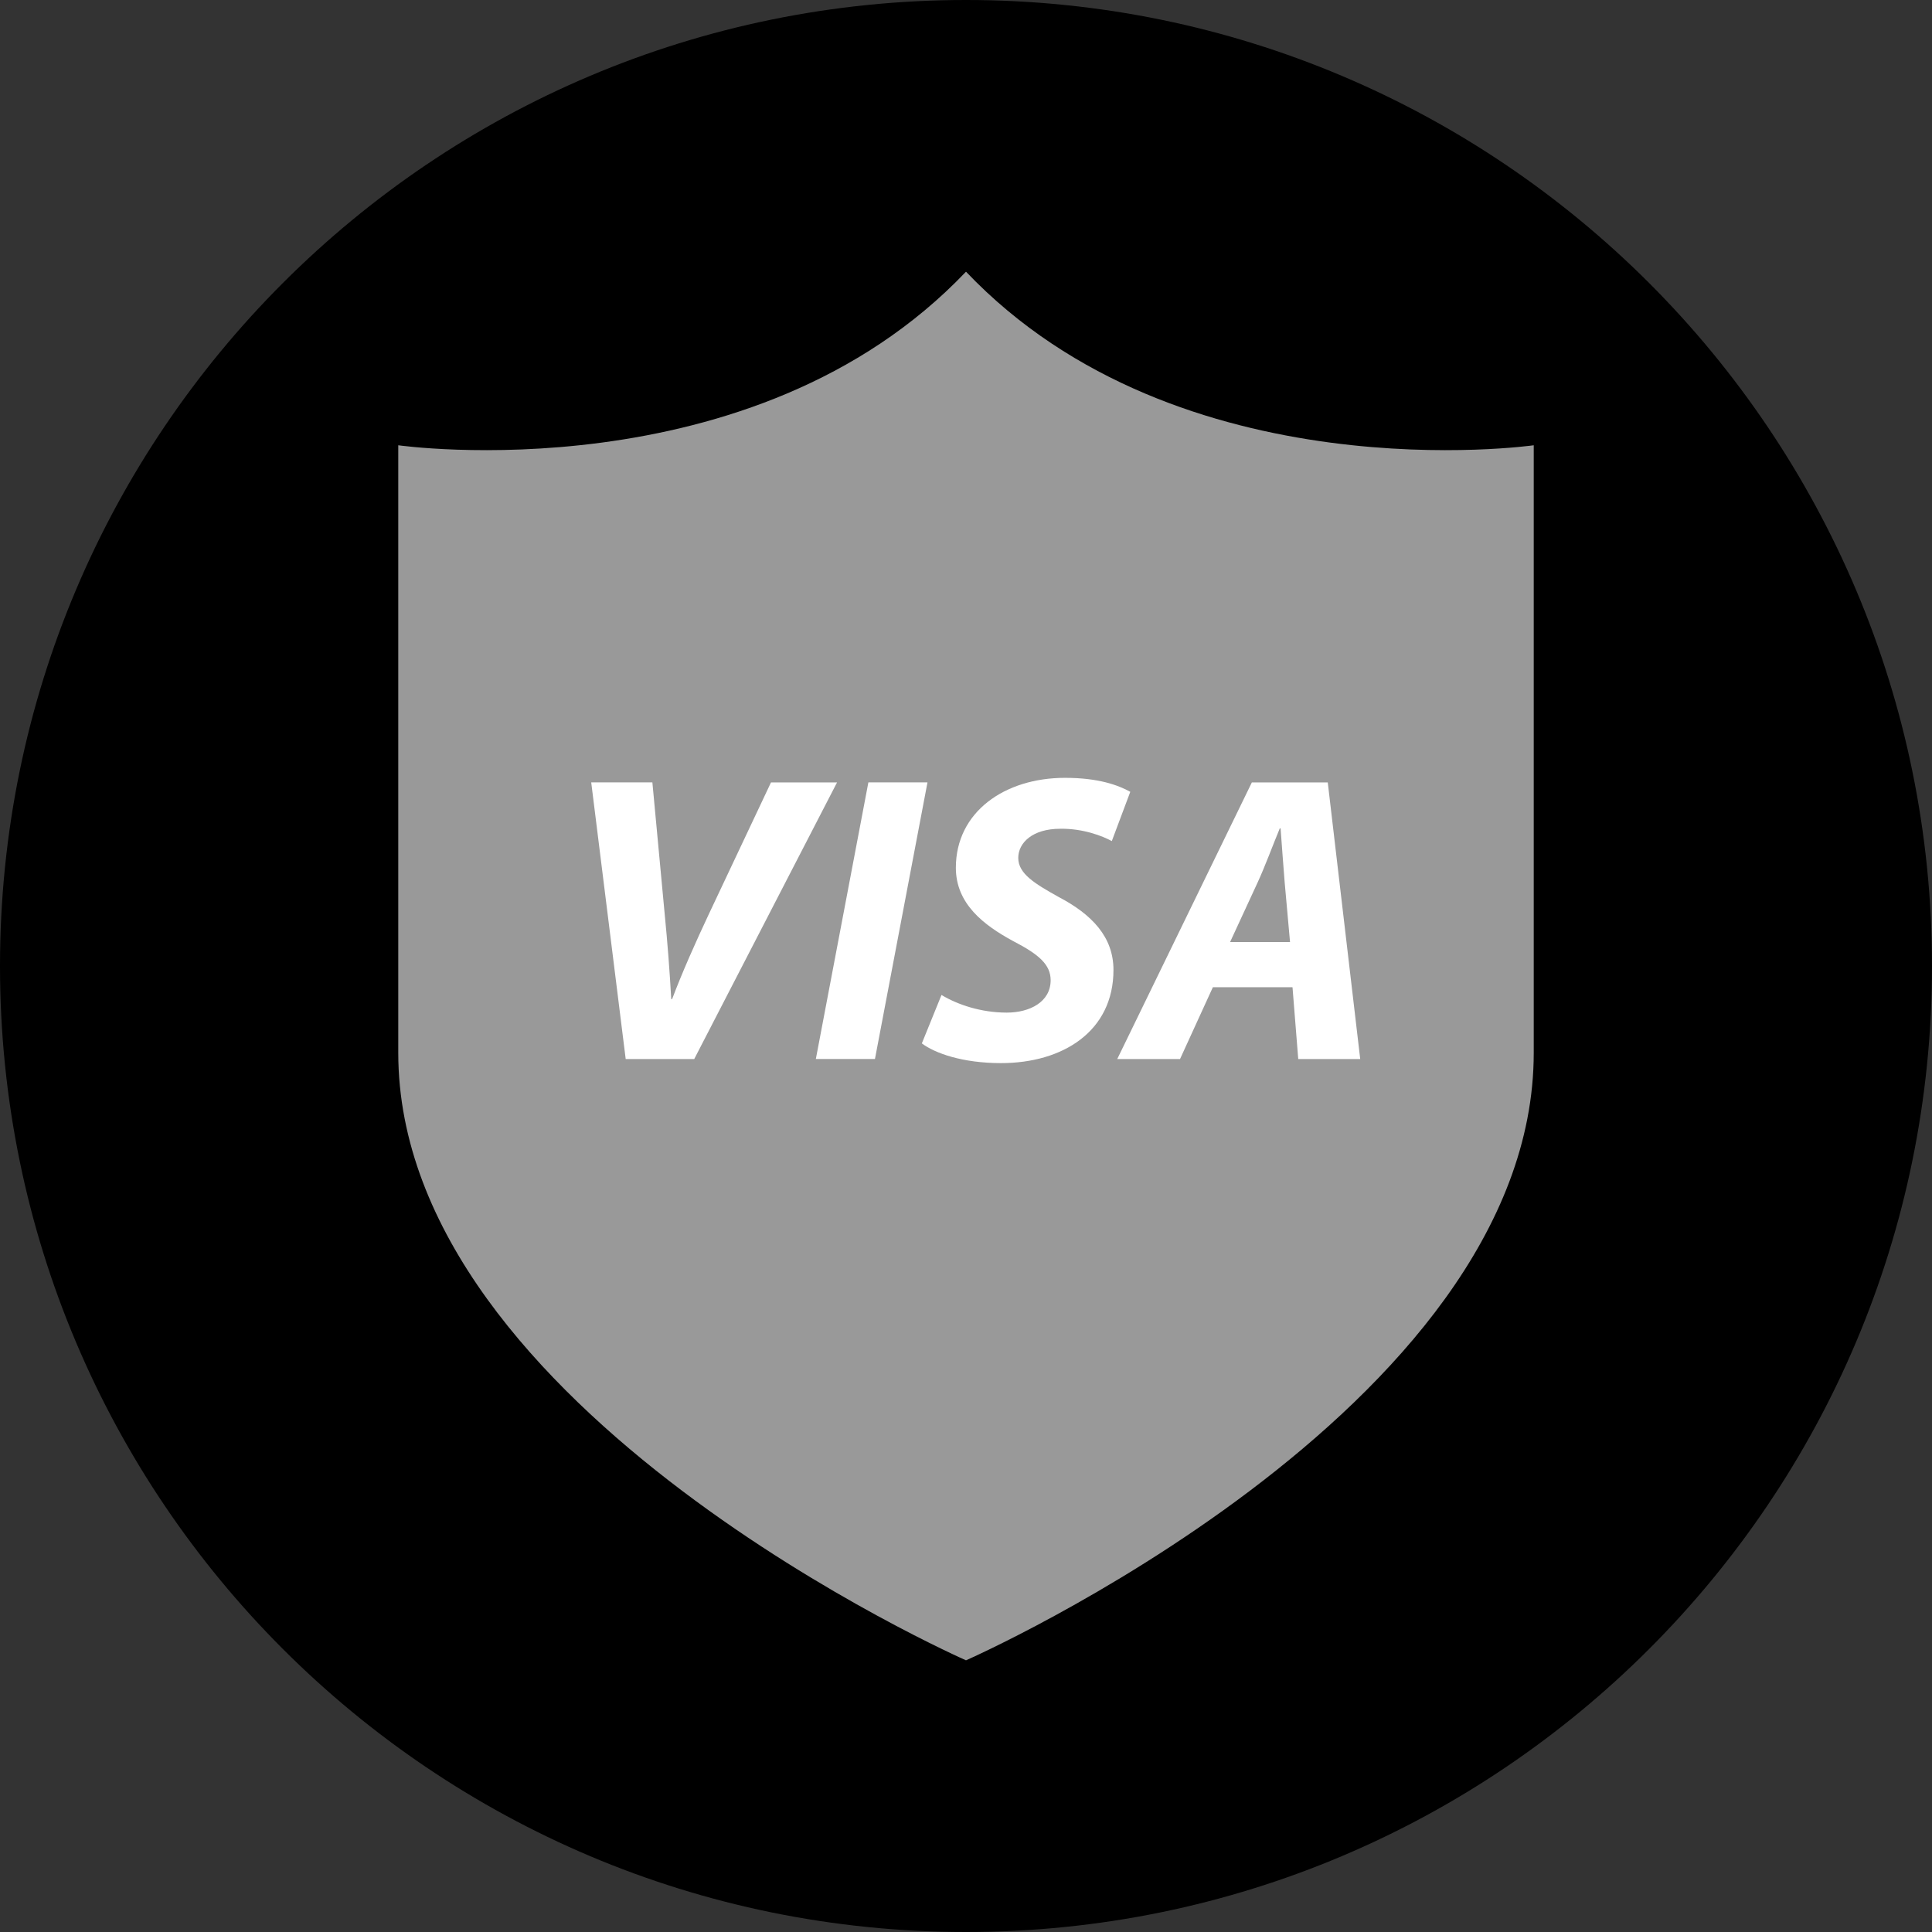
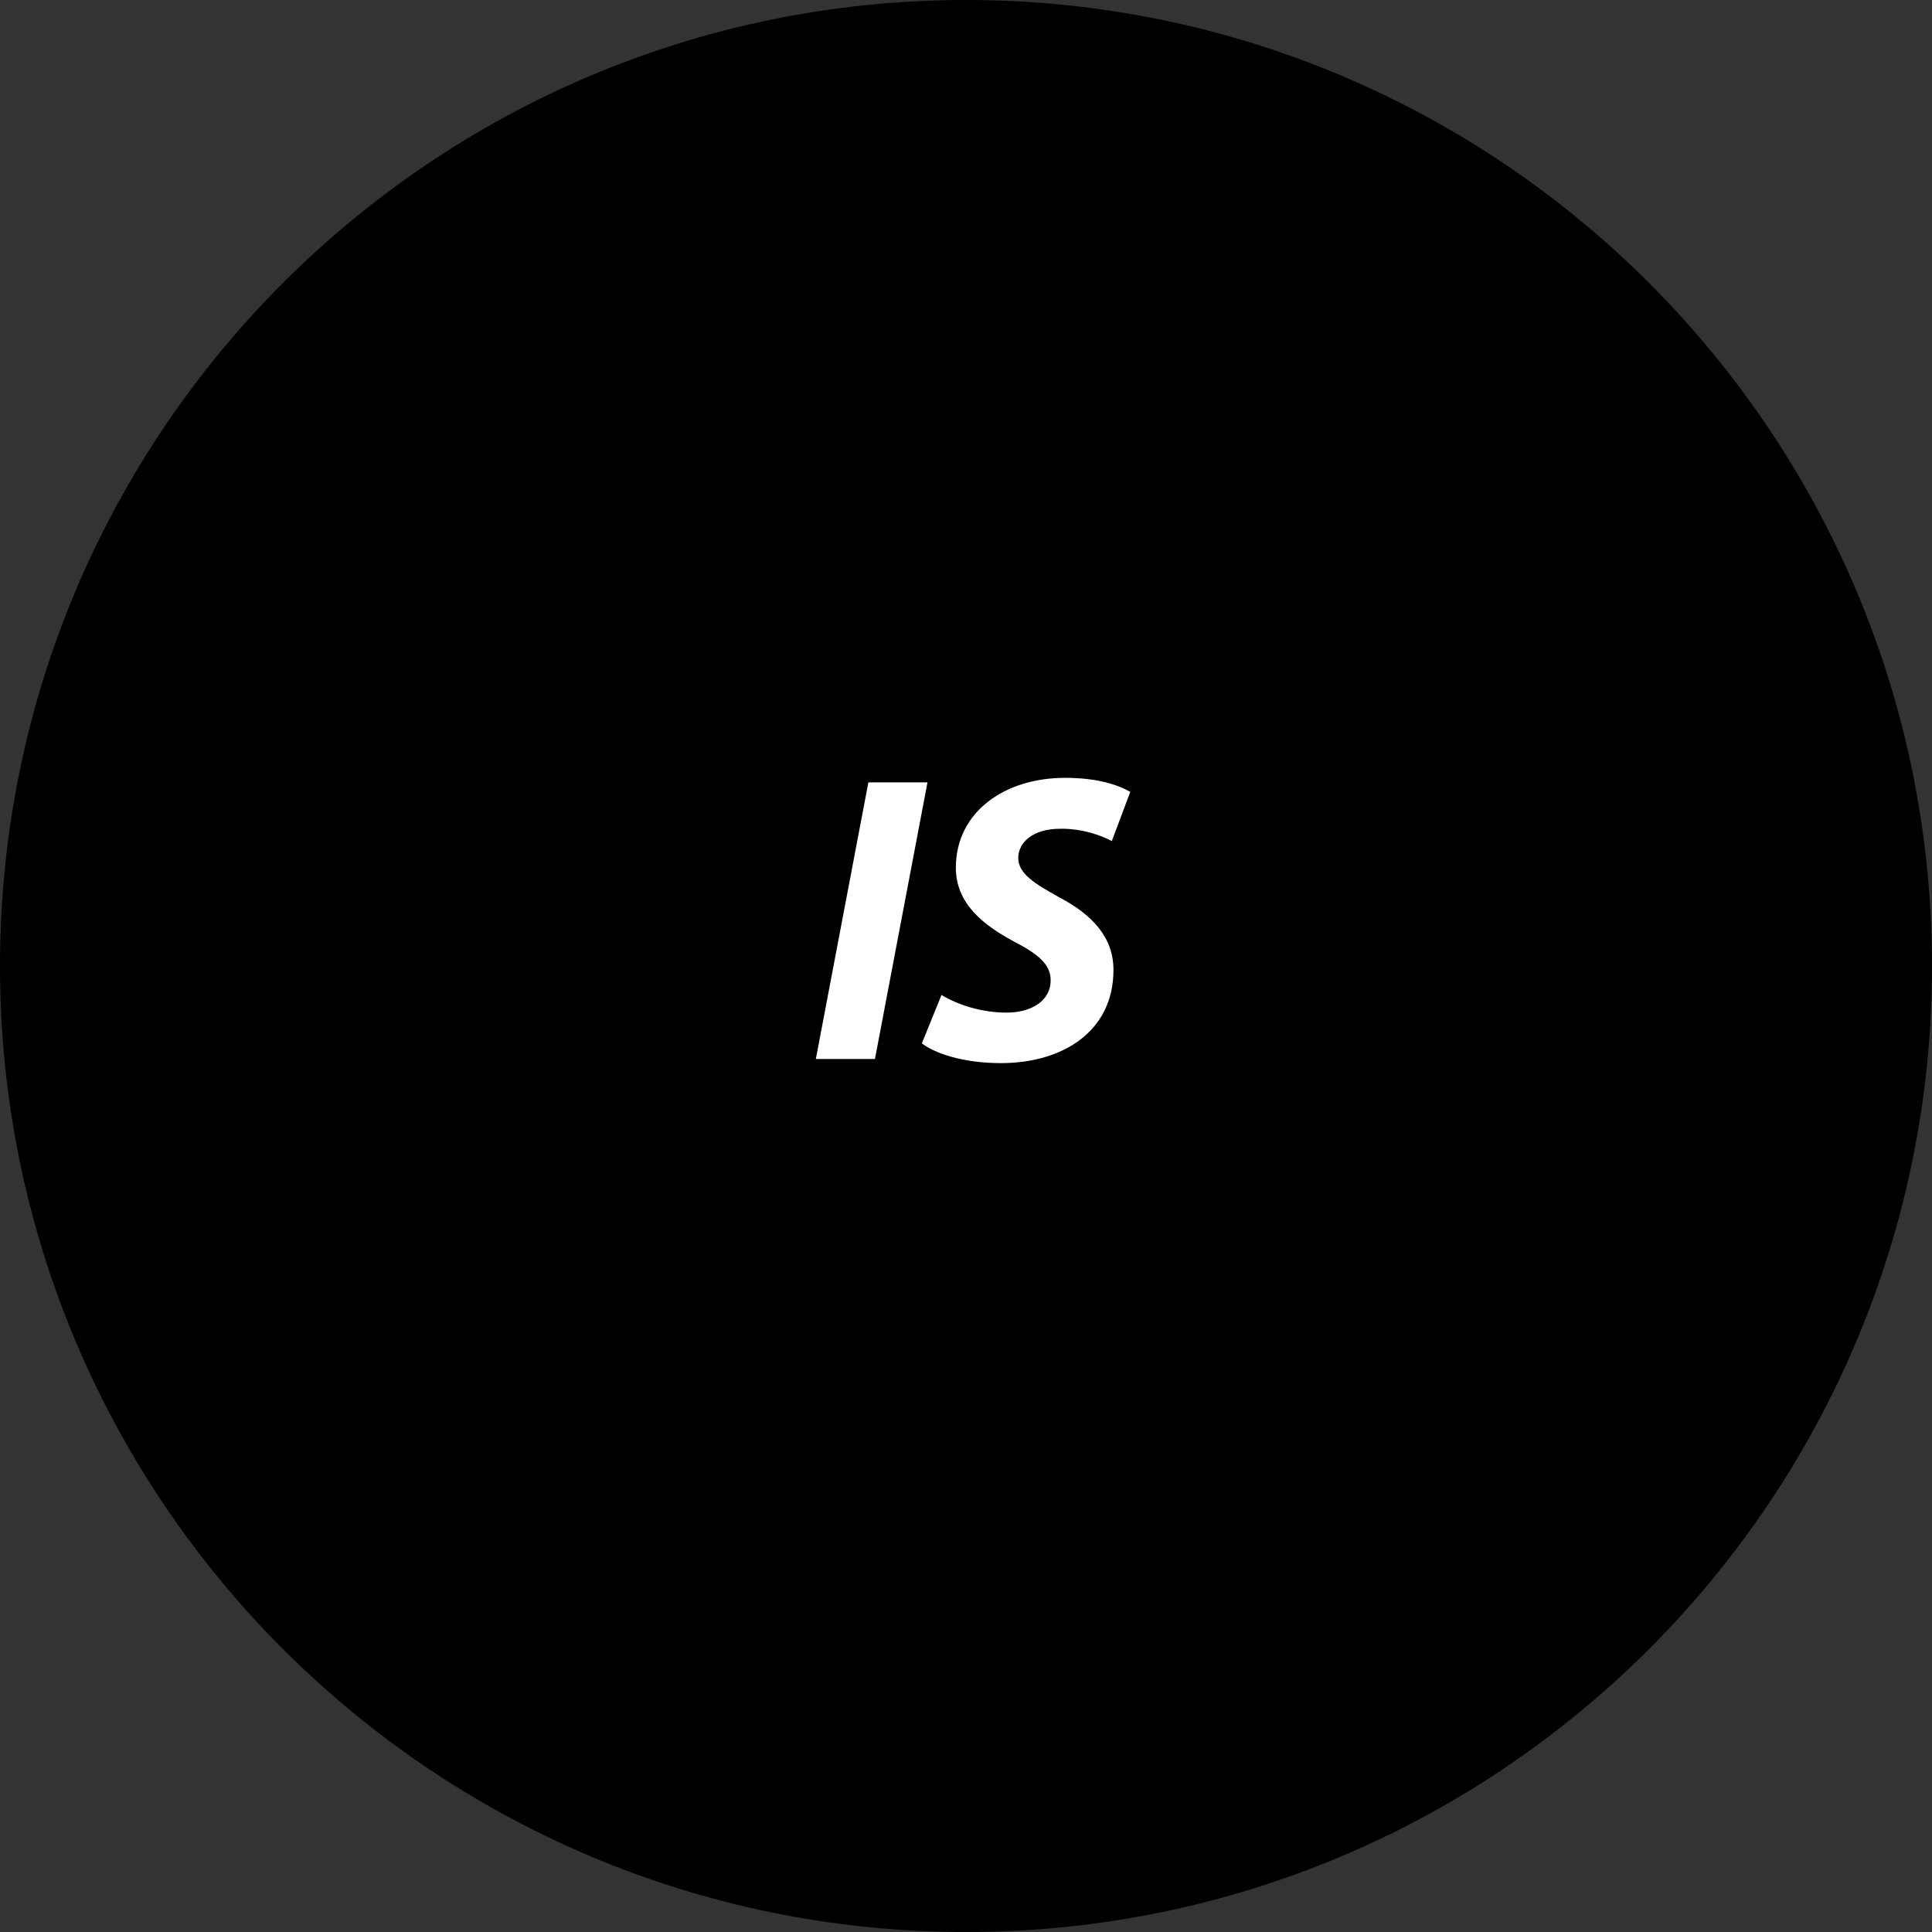
<svg xmlns="http://www.w3.org/2000/svg" height="800px" width="800px" version="1.1" id="Layer_1" viewBox="0 0 512 512" xml:space="preserve">
  <rect x="0" y="0" width="512" height="512" fill="#333333" stroke="none" />
  <path d="M256,0C114.616,0,0,114.616,0,256s114.616,256,256,256s256-114.616,256-256S397.384,0,256,0z" />
-   <path style="fill:#999999;" d="M256,72c-56.544,59.416-150.456,46-150.456,46s0,66.128,0,161S256,440,256,440  s150.456-66.128,150.456-161s0-161,0-161S312.544,131.416,256,72z" />
  <g>
-     <path style="fill:#FFFFFF;" d="M165.816,280.648l-9.136-73.304h16.208l3.264,34.92c0.76,7.72,1.304,14.896,1.736,22.512h0.224   c2.72-7.184,6.2-15.008,9.784-22.624l16.424-34.8h17.504l-37.848,73.304h-18.16V280.648z" />
    <path style="fill:#FFFFFF;" d="M245.792,207.344l-13.92,73.304h-15.664l13.92-73.304L245.792,207.344L245.792,207.344z" />
    <path style="fill:#FFFFFF;" d="M249.504,263.68c4.36,2.616,10.552,4.672,17.296,4.672c6.096,0,11.632-2.824,11.632-8.592   c0-4.136-3.152-6.856-9.888-10.336c-7.84-4.24-15.232-9.888-15.232-19.464c0-14.792,12.944-23.824,28.928-23.824   c8.92,0,14.144,1.96,17.296,3.704l-4.896,13.056c-2.392-1.312-7.608-3.376-13.696-3.264c-7.288,0-11.096,3.704-11.096,7.72   c0,4.24,4.464,6.856,10.664,10.336c8.92,4.672,14.568,10.656,14.568,19.36c0,16.312-13.488,24.688-29.8,24.688   c-10.216,0-17.504-2.616-20.984-5.224L249.504,263.68z" />
-     <path style="fill:#FFFFFF;" d="M321.424,261.624l-8.704,19.032h-16.64l35.672-73.304h20.12l8.6,73.304h-16.424l-1.52-19.032   H321.424z M341.872,249.656l-1.416-15.768c-0.328-4.024-0.76-9.904-1.088-14.352h-0.216c-1.848,4.456-3.92,10.112-5.88,14.352   l-7.288,15.768H341.872z" />
  </g>
</svg>